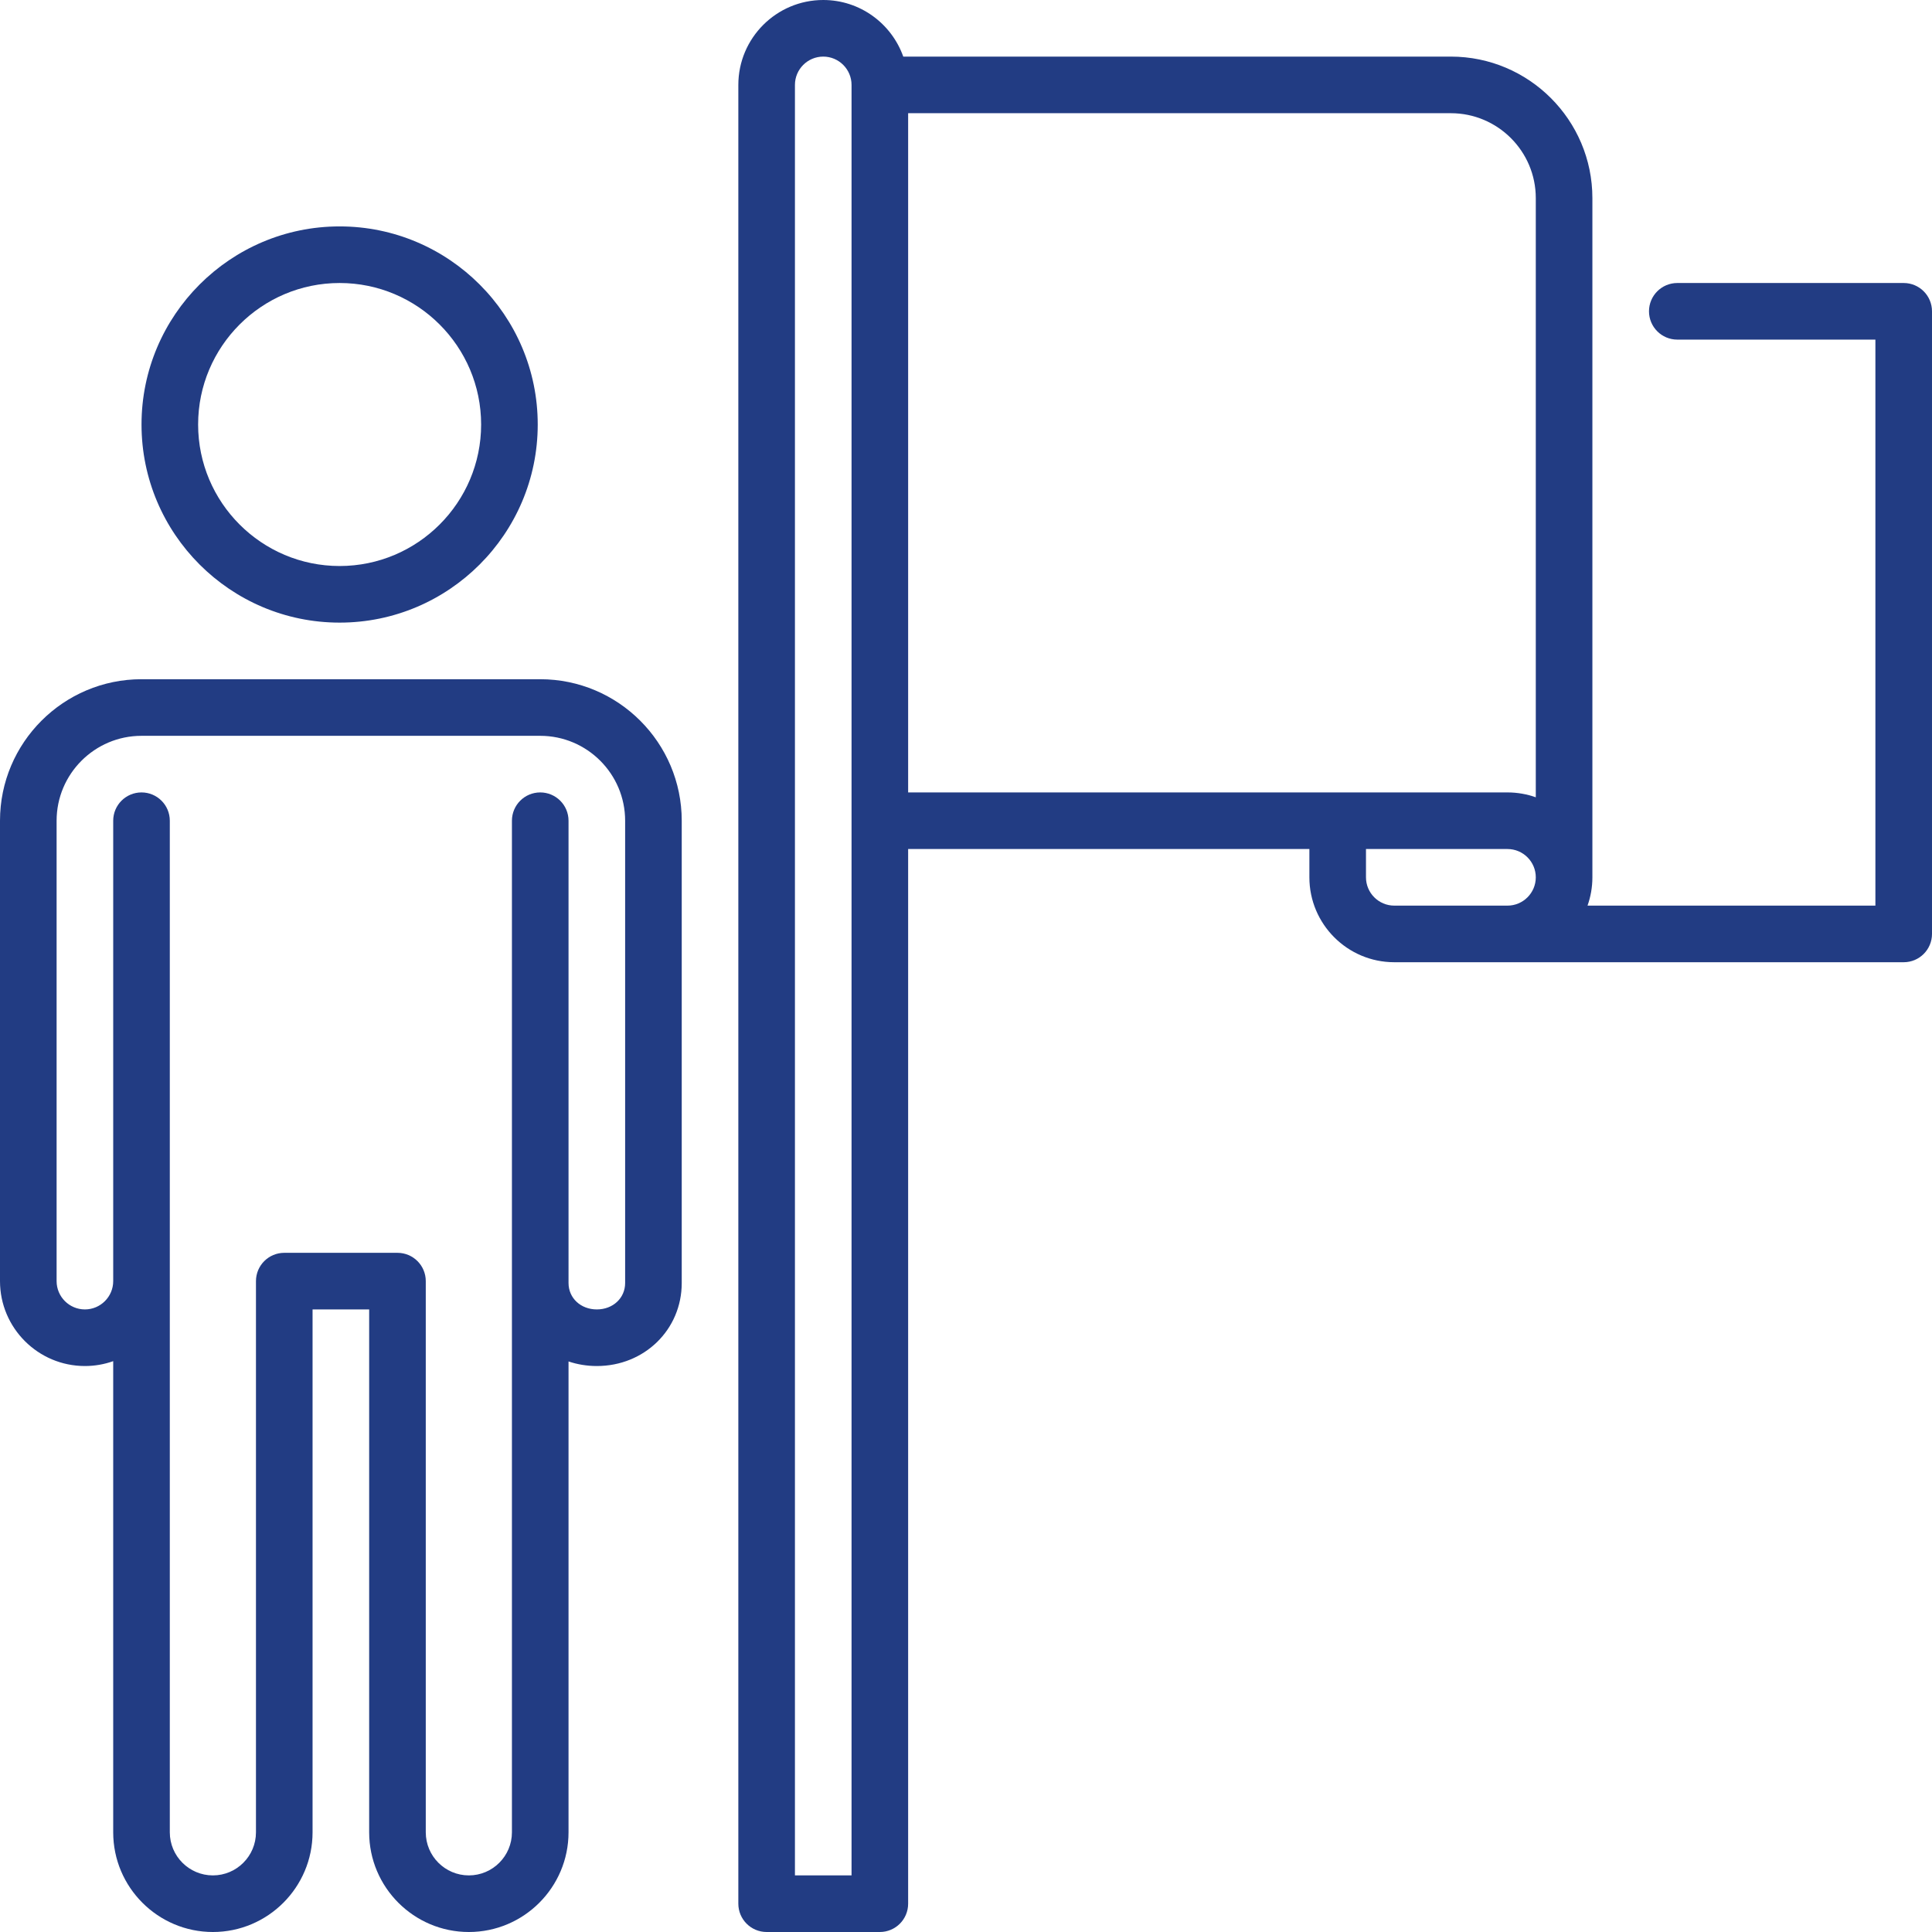
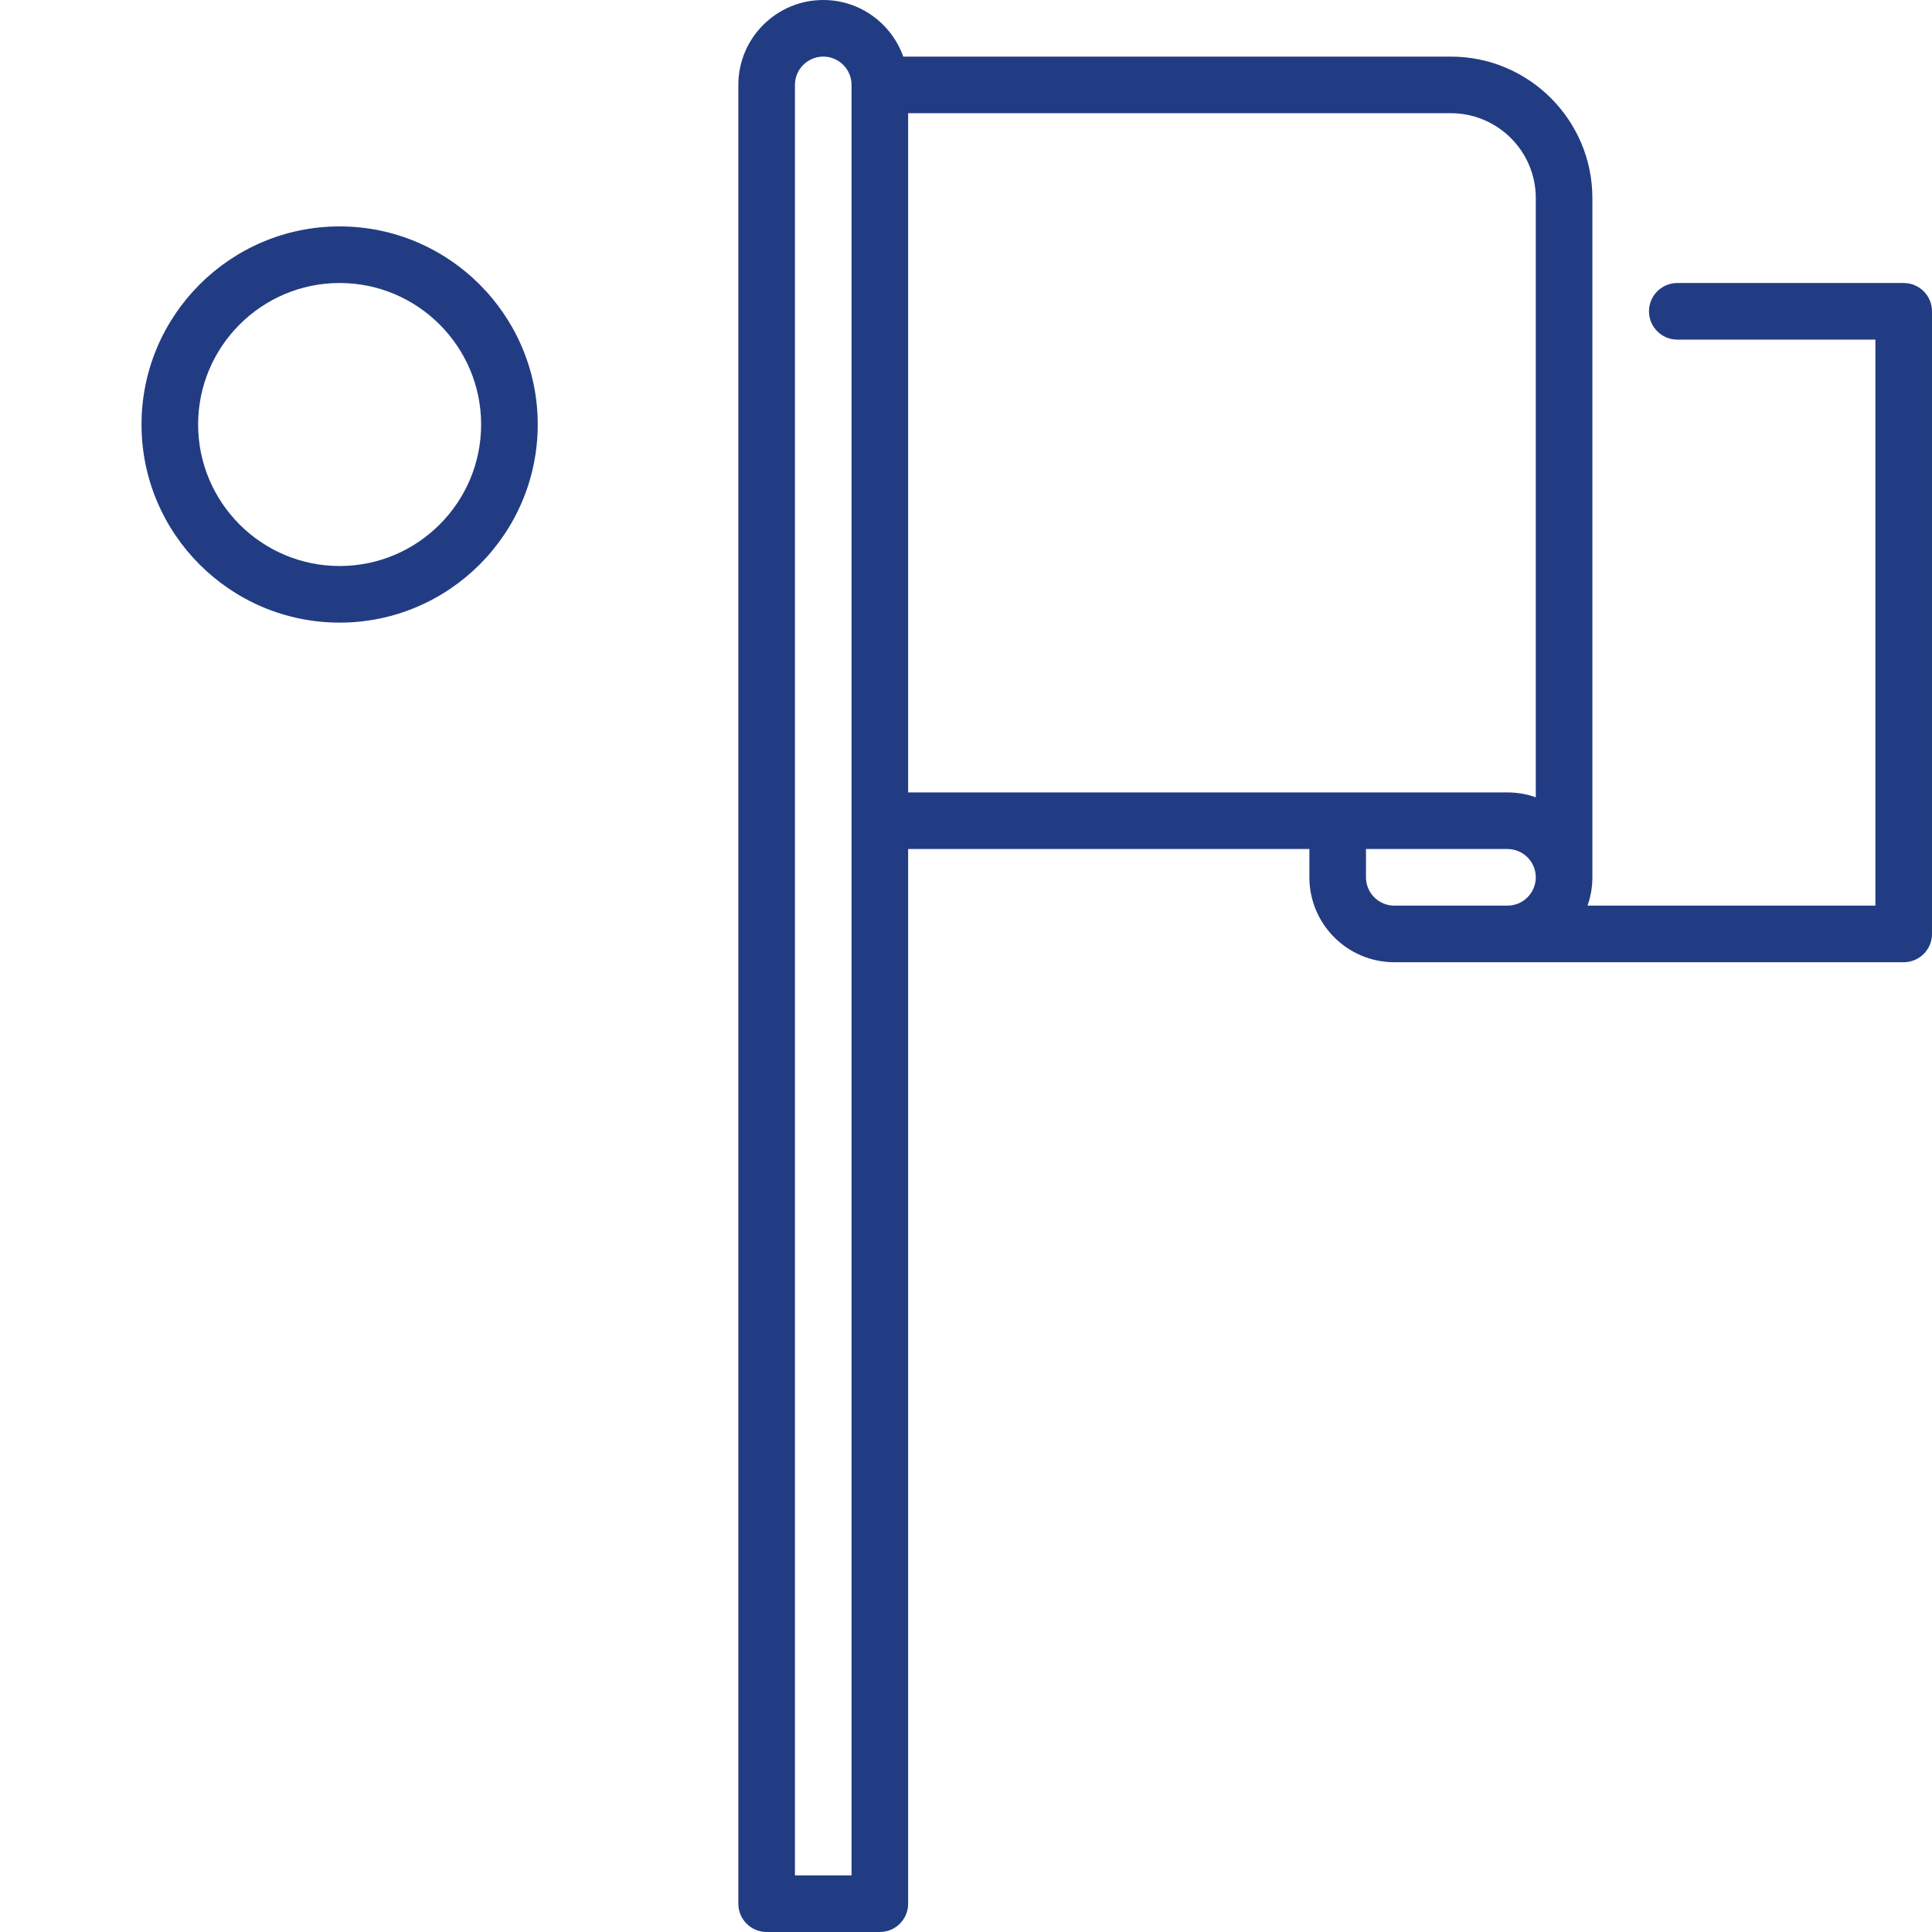
<svg xmlns="http://www.w3.org/2000/svg" id="Capa_1" enable-background="new 0 0 512 512" height="512" viewBox="0 0 512 512" width="512">
  <g>
-     <path fill="#223C83" d="m143.167 180h-105.667c-20.678 0-37.5 16.822-37.5 37.5v122.011c0 12.407 10.094 22.5 22.5 22.5 2.629 0 5.153-.458 7.5-1.29v124.863c0 14.565 11.851 26.416 26.416 26.416 14.566 0 26.417-11.851 26.417-26.417v-138.572h15v138.573c0 14.566 11.851 26.417 26.416 26.417 14.566 0 26.417-11.851 26.417-26.417v-124.786c2.337.784 4.858 1.213 7.501 1.213 12.617 0 22.5-9.664 22.5-22v-122.511c0-20.678-16.822-37.5-37.5-37.5zm22.5 160.011c0 3.991-3.225 7-7.5 7s-7.5-3.009-7.5-7c-.001-.019-.001-122.511-.001-122.511 0-4.142-3.357-7.5-7.5-7.5s-7.5 3.358-7.5 7.5v268.083c0 6.295-5.122 11.417-11.417 11.417s-11.416-5.122-11.416-11.417v-146.072c0-4.142-3.357-7.5-7.5-7.5h-30c-4.143 0-7.5 3.358-7.5 7.5v146.073c0 6.295-5.122 11.417-11.417 11.417s-11.416-5.123-11.416-11.418v-268.083c0-4.142-3.357-7.5-7.5-7.5s-7.5 3.358-7.5 7.5v122.011c0 4.136-3.364 7.5-7.5 7.5s-7.5-3.364-7.5-7.5v-122.011c0-12.407 10.094-22.5 22.5-22.5h105.667c12.406 0 22.5 10.093 22.5 22.5z" />
    <path fill="#223C83" d="m90.004 165c28.948 0 52.5-23.551 52.5-52.5s-23.552-52.5-52.5-52.5-52.5 23.551-52.5 52.5 23.552 52.5 52.5 52.5zm0-90c20.678 0 37.5 16.822 37.5 37.5s-16.822 37.5-37.5 37.5-37.5-16.822-37.5-37.5 16.822-37.5 37.5-37.5z" />
    <path fill="#223C83" d="m504.5 75h-60c-4.143 0-7.5 3.358-7.5 7.5s3.357 7.5 7.5 7.5h52.5v150h-76.29c.833-2.347 1.29-4.871 1.29-7.5v-180c0-20.678-16.822-37.5-37.5-37.5h-145.123c-3.096-8.729-11.433-15-21.21-15-12.406 0-22.5 10.093-22.5 22.5v482c0 4.142 3.357 7.5 7.5 7.5h30c4.143 0 7.5-3.358 7.5-7.5v-279.5h106.333v7.5c0 12.407 10.094 22.5 22.5 22.5h135c4.143 0 7.5-3.358 7.5-7.5v-165c0-4.142-3.357-7.5-7.5-7.5zm-278.833 422h-15v-474.5c0-4.136 3.364-7.5 7.5-7.5s7.5 3.364 7.5 7.5zm15-467h143.833c12.406 0 22.5 10.093 22.5 22.5v158.79c-2.347-.833-4.871-1.29-7.5-1.29h-158.833zm121.333 202.5v-7.5h37.5c4.136 0 7.5 3.364 7.5 7.5s-3.364 7.5-7.5 7.5h-30c-4.136 0-7.5-3.364-7.5-7.5z" />
  </g>
</svg>